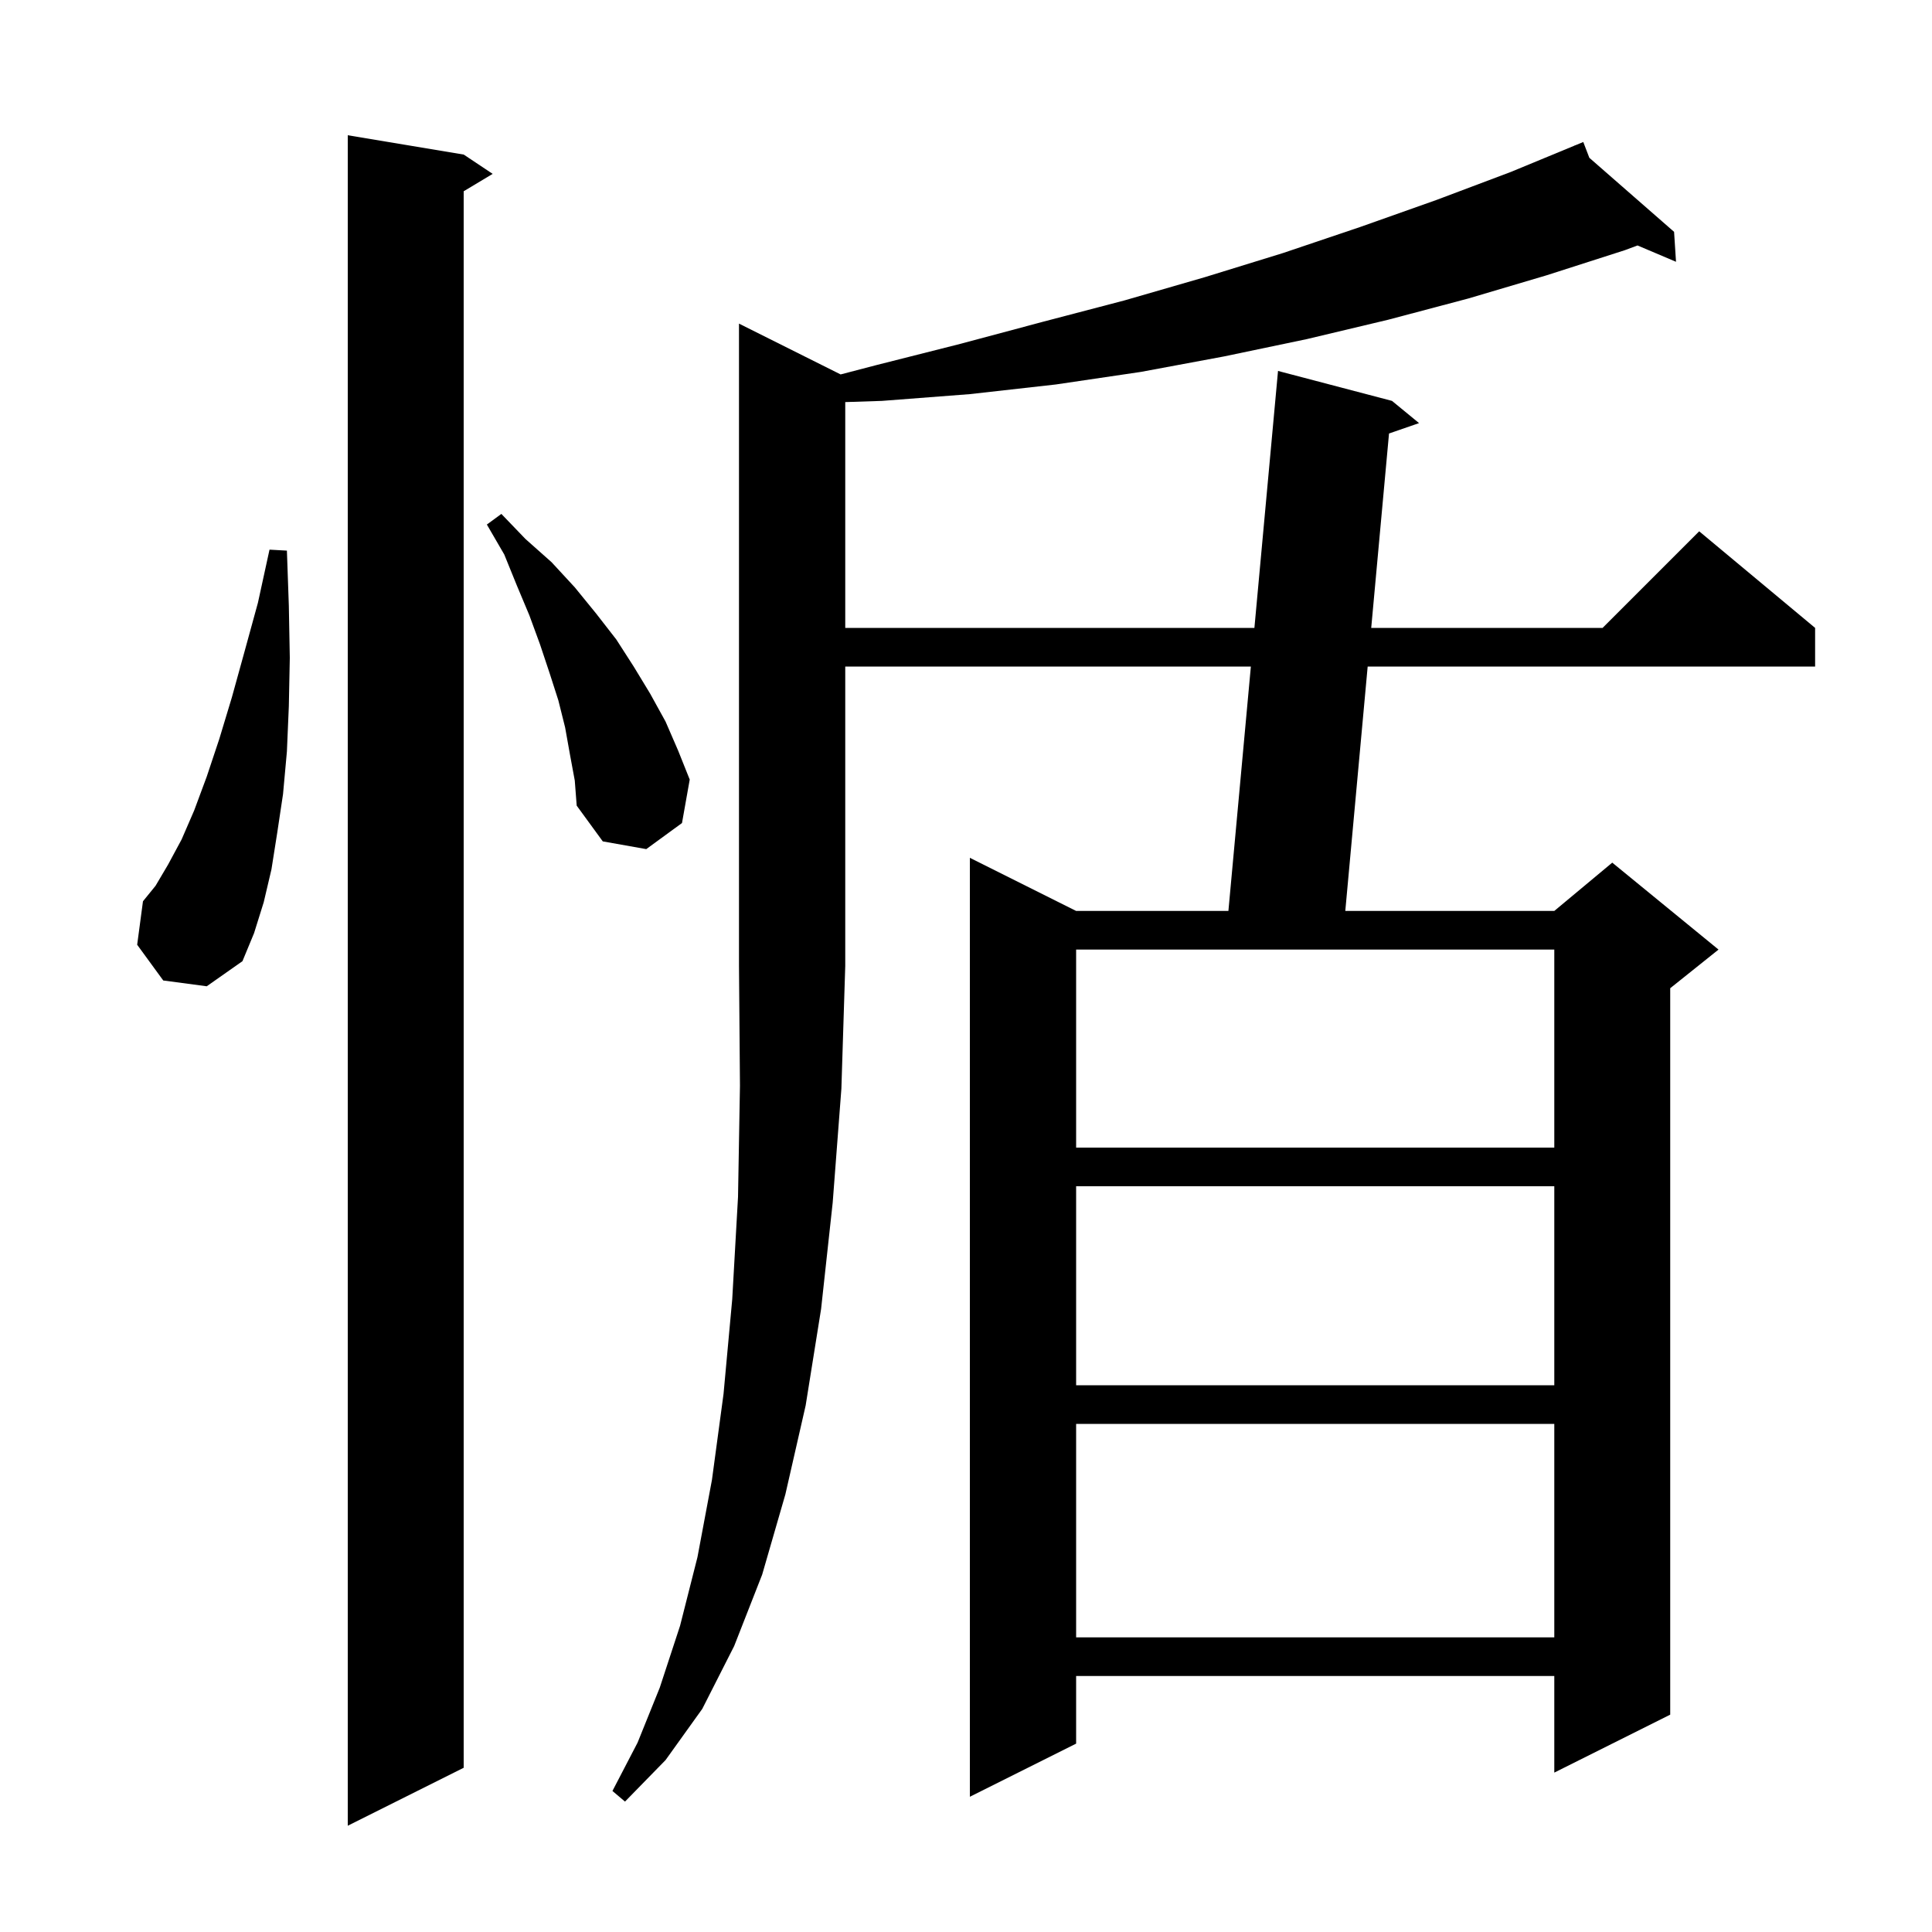
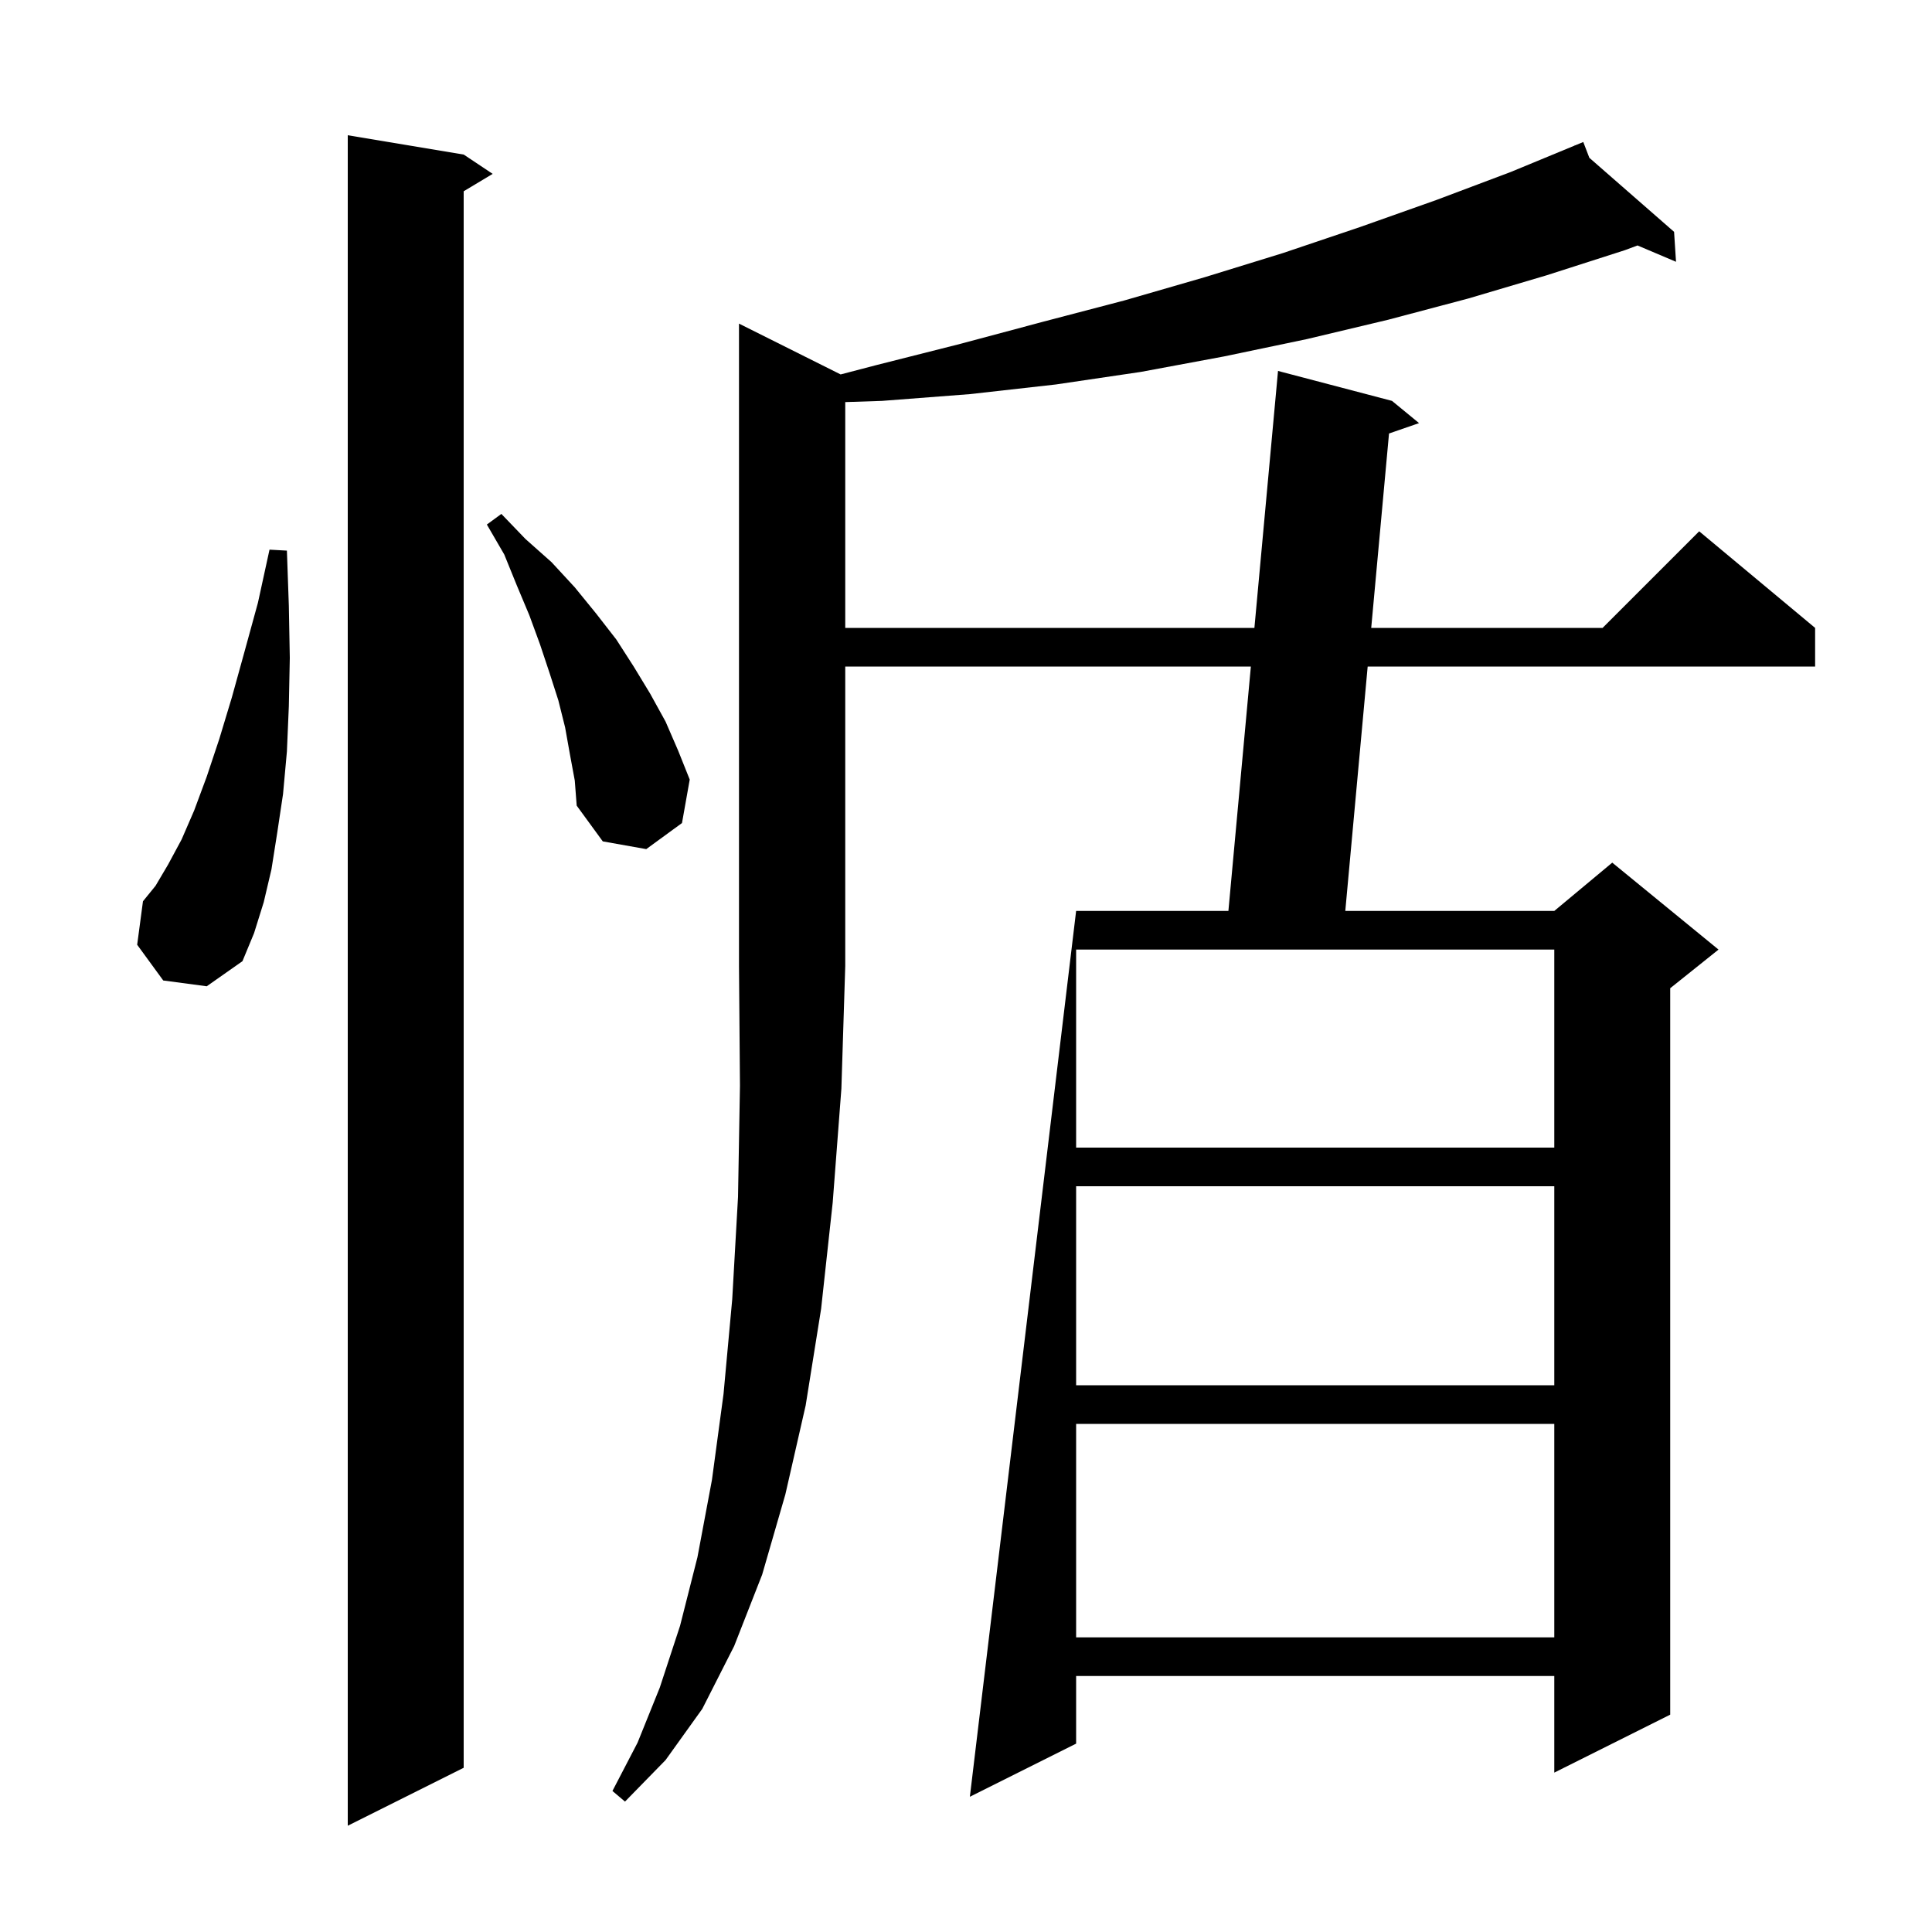
<svg xmlns="http://www.w3.org/2000/svg" version="1.1" baseProfile="full" viewBox="0 0 200 200" width="200" height="200">
  <g fill="currentColor">
-     <path d="M 48.0 16.0 L 51.0 18.0 L 48.0 19.8 L 48.0 183.0 L 36.0 189.0 L 36.0 14.0 Z M 87.022 38.761 L 90.7 37.8 L 99.4 35.6 L 108.0 33.3 L 116.4 31.1 L 124.7 28.7 L 132.8 26.2 L 140.8 23.5 L 148.7 20.7 L 156.4 17.8 L 163.029 15.06 L 163.0 15.0 L 163.056 15.049 L 163.9 14.7 L 164.528 16.335 L 173.3 24.0 L 173.5 27.1 L 169.516 25.41 L 168.2 25.9 L 160.1 28.5 L 152.0 30.9 L 143.7 33.1 L 135.3 35.1 L 126.7 36.9 L 118.1 38.5 L 109.3 39.8 L 100.4 40.8 L 91.3 41.5 L 87.5 41.624 L 87.5 65.0 L 129.856 65.0 L 132.3 38.4 L 144.1 41.5 L 146.9 43.8 L 143.791 44.876 L 141.948 65.0 L 165.9 65.0 L 175.9 55.0 L 187.9 65.0 L 187.9 69.0 L 141.581 69.0 L 139.264 94.3 L 160.9 94.3 L 166.9 89.3 L 177.9 98.3 L 172.9 102.3 L 172.9 177.5 L 160.9 183.5 L 160.9 173.5 L 111.4 173.5 L 111.4 180.5 L 100.4 186.0 L 100.4 88.8 L 111.4 94.3 L 127.164 94.3 L 129.489 69.0 L 87.5 69.0 L 87.5 100.0 L 87.1 112.7 L 86.2 124.5 L 85.0 135.5 L 83.4 145.5 L 81.3 154.7 L 78.9 163.0 L 76.0 170.4 L 72.7 176.9 L 68.9 182.2 L 64.7 186.5 L 63.4 185.4 L 66.0 180.4 L 68.3 174.7 L 70.4 168.3 L 72.2 161.2 L 73.7 153.2 L 74.9 144.3 L 75.8 134.5 L 76.4 123.9 L 76.6 112.4 L 76.5 100.0 L 76.5 33.5 Z M 111.4 147.4 L 111.4 169.5 L 160.9 169.5 L 160.9 147.4 Z M 111.4 122.8 L 111.4 143.4 L 160.9 143.4 L 160.9 122.8 Z M 111.4 98.3 L 111.4 118.8 L 160.9 118.8 L 160.9 98.3 Z M 16.9 101.5 L 14.2 97.8 L 14.8 93.3 L 16.1 91.7 L 17.4 89.5 L 18.8 86.9 L 20.1 83.9 L 21.4 80.4 L 22.7 76.5 L 24.0 72.2 L 25.3 67.5 L 26.7 62.4 L 27.9 56.9 L 29.7 57.0 L 29.9 62.7 L 30.0 68.1 L 29.9 73.1 L 29.7 77.8 L 29.3 82.2 L 28.7 86.2 L 28.1 90.0 L 27.3 93.4 L 26.3 96.6 L 25.1 99.5 L 21.4 102.1 Z M 59.0 78.1 L 58.5 75.3 L 57.8 72.5 L 56.9 69.7 L 55.9 66.7 L 54.8 63.7 L 53.5 60.6 L 52.2 57.4 L 50.4 54.3 L 51.9 53.2 L 54.4 55.8 L 57.1 58.2 L 59.5 60.8 L 61.7 63.5 L 63.8 66.2 L 65.6 69.0 L 67.3 71.8 L 68.9 74.7 L 70.2 77.7 L 71.4 80.7 L 70.6 85.2 L 66.9 87.9 L 62.4 87.1 L 59.7 83.4 L 59.5 80.8 Z " />
+     <path d="M 48.0 16.0 L 51.0 18.0 L 48.0 19.8 L 48.0 183.0 L 36.0 189.0 L 36.0 14.0 Z M 87.022 38.761 L 90.7 37.8 L 99.4 35.6 L 108.0 33.3 L 116.4 31.1 L 124.7 28.7 L 132.8 26.2 L 140.8 23.5 L 148.7 20.7 L 156.4 17.8 L 163.029 15.06 L 163.0 15.0 L 163.056 15.049 L 163.9 14.7 L 164.528 16.335 L 173.3 24.0 L 173.5 27.1 L 169.516 25.41 L 168.2 25.9 L 160.1 28.5 L 152.0 30.9 L 143.7 33.1 L 135.3 35.1 L 126.7 36.9 L 118.1 38.5 L 109.3 39.8 L 100.4 40.8 L 91.3 41.5 L 87.5 41.624 L 87.5 65.0 L 129.856 65.0 L 132.3 38.4 L 144.1 41.5 L 146.9 43.8 L 143.791 44.876 L 141.948 65.0 L 165.9 65.0 L 175.9 55.0 L 187.9 65.0 L 187.9 69.0 L 141.581 69.0 L 139.264 94.3 L 160.9 94.3 L 166.9 89.3 L 177.9 98.3 L 172.9 102.3 L 172.9 177.5 L 160.9 183.5 L 160.9 173.5 L 111.4 173.5 L 111.4 180.5 L 100.4 186.0 L 111.4 94.3 L 127.164 94.3 L 129.489 69.0 L 87.5 69.0 L 87.5 100.0 L 87.1 112.7 L 86.2 124.5 L 85.0 135.5 L 83.4 145.5 L 81.3 154.7 L 78.9 163.0 L 76.0 170.4 L 72.7 176.9 L 68.9 182.2 L 64.7 186.5 L 63.4 185.4 L 66.0 180.4 L 68.3 174.7 L 70.4 168.3 L 72.2 161.2 L 73.7 153.2 L 74.9 144.3 L 75.8 134.5 L 76.4 123.9 L 76.6 112.4 L 76.5 100.0 L 76.5 33.5 Z M 111.4 147.4 L 111.4 169.5 L 160.9 169.5 L 160.9 147.4 Z M 111.4 122.8 L 111.4 143.4 L 160.9 143.4 L 160.9 122.8 Z M 111.4 98.3 L 111.4 118.8 L 160.9 118.8 L 160.9 98.3 Z M 16.9 101.5 L 14.2 97.8 L 14.8 93.3 L 16.1 91.7 L 17.4 89.5 L 18.8 86.9 L 20.1 83.9 L 21.4 80.4 L 22.7 76.5 L 24.0 72.2 L 25.3 67.5 L 26.7 62.4 L 27.9 56.9 L 29.7 57.0 L 29.9 62.7 L 30.0 68.1 L 29.9 73.1 L 29.7 77.8 L 29.3 82.2 L 28.7 86.2 L 28.1 90.0 L 27.3 93.4 L 26.3 96.6 L 25.1 99.5 L 21.4 102.1 Z M 59.0 78.1 L 58.5 75.3 L 57.8 72.5 L 56.9 69.7 L 55.9 66.7 L 54.8 63.7 L 53.5 60.6 L 52.2 57.4 L 50.4 54.3 L 51.9 53.2 L 54.4 55.8 L 57.1 58.2 L 59.5 60.8 L 61.7 63.5 L 63.8 66.2 L 65.6 69.0 L 67.3 71.8 L 68.9 74.7 L 70.2 77.7 L 71.4 80.7 L 70.6 85.2 L 66.9 87.9 L 62.4 87.1 L 59.7 83.4 L 59.5 80.8 Z " />
  </g>
</svg>